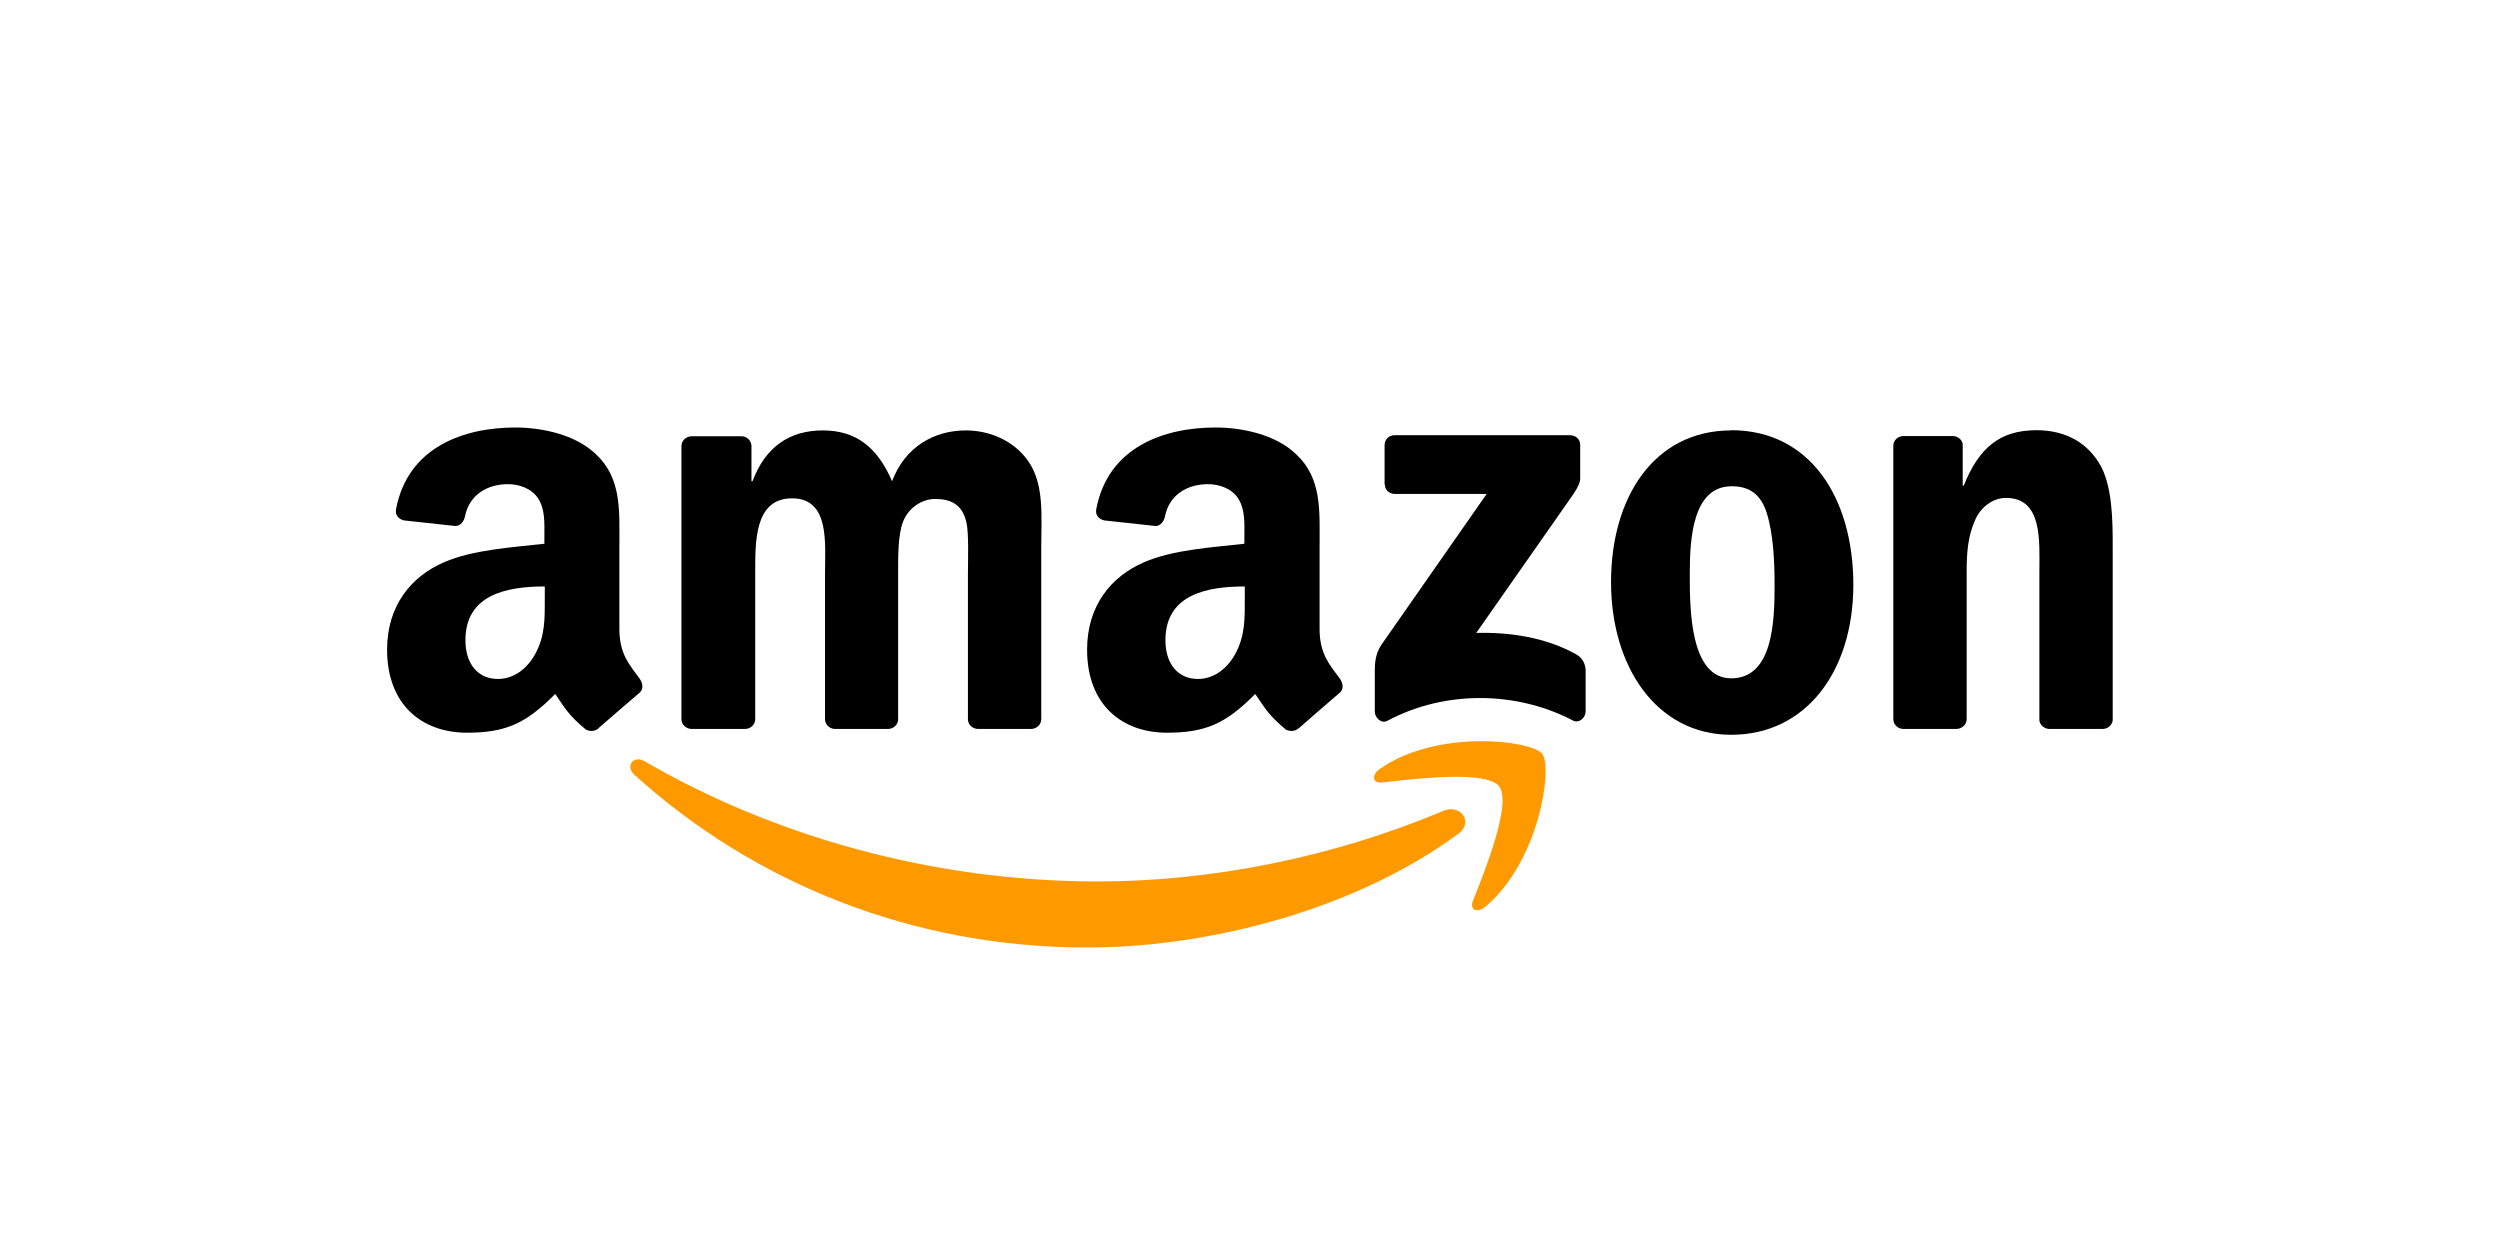
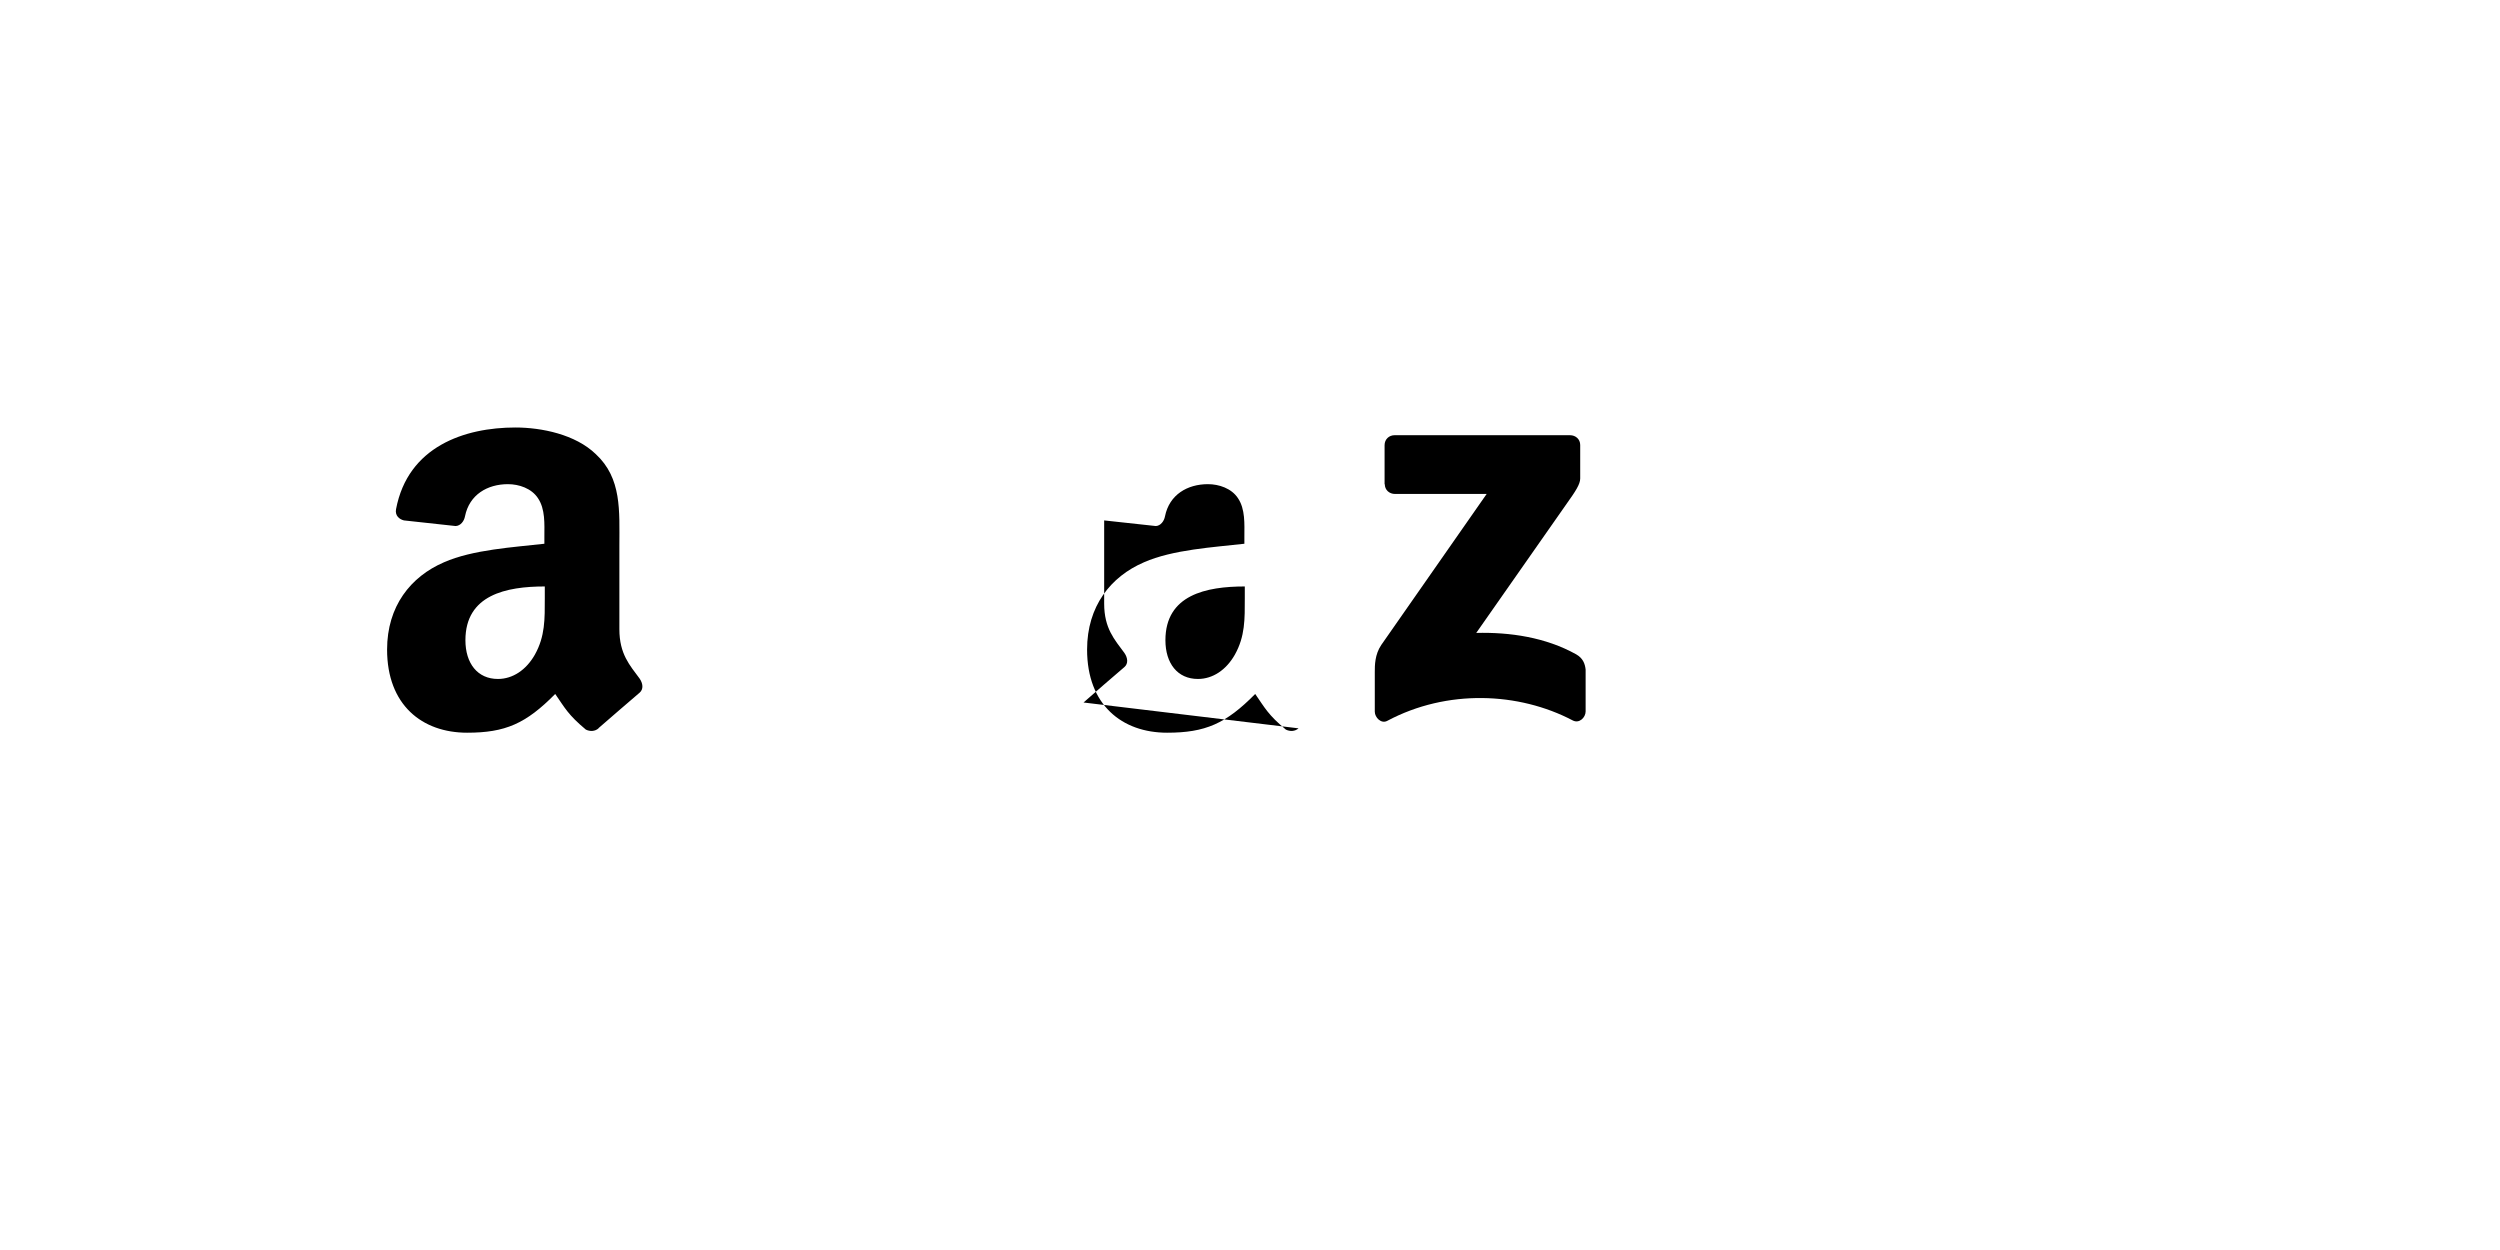
<svg xmlns="http://www.w3.org/2000/svg" id="a" width="120" height="60" viewBox="0 0 120 60">
-   <path d="M69.97,40.04c-4.81,3.55-11.79,5.44-17.79,5.44-8.42,0-16-3.11-21.73-8.29-.45-.41-.05-.96.49-.65,6.19,3.6,13.84,5.77,21.75,5.77,5.33,0,11.19-1.11,16.59-3.39.81-.34,1.5.54.7,1.12Z" fill="#f90" fill-rule="evenodd" />
-   <path d="M71.97,37.75c-.62-.79-4.07-.37-5.62-.19-.47.06-.54-.35-.12-.65,2.75-1.93,7.27-1.38,7.79-.73.53.65-.14,5.18-2.72,7.34-.4.33-.77.15-.6-.28.58-1.45,1.88-4.7,1.26-5.49Z" fill="#f90" fill-rule="evenodd" />
  <path d="M66.46,23.25v-1.88c0-.29.22-.48.48-.48h8.42c.27,0,.49.19.49.47v1.61c0,.27-.23.62-.63,1.18l-4.36,6.23c1.62-.04,3.33.21,4.8,1.03.33.19.42.46.45.73v2.01c0,.28-.3.6-.62.43-2.59-1.36-6.03-1.51-8.9.02-.29.16-.6-.16-.6-.44v-1.91c0-.31,0-.83.31-1.29l5.06-7.25h-4.4c-.27,0-.49-.19-.49-.47Z" fill-rule="evenodd" />
-   <path d="M35.73,34.99h-2.56c-.24-.02-.44-.2-.46-.43v-13.15c0-.26.22-.47.5-.47h2.39c.25.01.45.2.47.44v1.72h.05c.62-1.66,1.79-2.44,3.37-2.44s2.61.78,3.33,2.44c.62-1.66,2.03-2.44,3.54-2.44,1.08,0,2.25.44,2.97,1.44.81,1.11.65,2.71.65,4.12v8.3c0,.26-.22.47-.5.47h-2.56c-.26-.02-.46-.22-.46-.47v-6.97c0-.55.05-1.94-.07-2.46-.19-.89-.77-1.14-1.51-1.14-.62,0-1.27.42-1.53,1.08-.26.66-.24,1.77-.24,2.52v6.97c0,.26-.22.47-.49.47h-2.56c-.26-.02-.46-.22-.46-.47v-6.97c0-1.47.24-3.63-1.58-3.63s-1.77,2.1-1.77,3.63v6.97c0,.26-.22.47-.5.47Z" fill-rule="evenodd" />
-   <path d="M83.1,20.65c3.8,0,5.86,3.27,5.86,7.42s-2.27,7.2-5.86,7.2-5.77-3.27-5.77-7.33,2.06-7.28,5.77-7.28ZM83.12,23.34c-1.89,0-2.01,2.57-2.01,4.18s-.02,5.04,1.99,5.04,2.08-2.77,2.08-4.46c0-1.11-.05-2.44-.38-3.49-.29-.91-.86-1.27-1.67-1.27Z" fill-rule="evenodd" />
-   <path d="M93.89,34.99h-2.55c-.26-.02-.46-.22-.46-.47v-13.16c.02-.24.23-.43.49-.43h2.38c.22.01.41.16.46.37v2.01h.05c.72-1.8,1.72-2.66,3.49-2.66,1.15,0,2.27.41,2.99,1.55.67,1.05.67,2.82.67,4.1v8.28c-.03.23-.24.41-.49.41h-2.57c-.24-.02-.43-.19-.46-.41v-7.14c0-1.44.17-3.54-1.6-3.54-.62,0-1.2.42-1.48,1.05-.36.8-.41,1.61-.41,2.49v7.08c0,.26-.23.47-.5.47Z" fill-rule="evenodd" />
-   <path d="M59.75,28.71c0,1,.02,1.83-.48,2.72-.41.72-1.05,1.16-1.77,1.16-.98,0-1.56-.75-1.56-1.86,0-2.18,1.96-2.58,3.81-2.58v.55ZM62.33,34.96c-.17.15-.41.16-.61.06-.85-.71-1-1.03-1.47-1.71-1.41,1.43-2.4,1.86-4.23,1.86-2.16,0-3.84-1.33-3.84-3.99,0-2.08,1.13-3.5,2.73-4.19,1.39-.61,3.33-.72,4.82-.89v-.33c0-.61.05-1.33-.31-1.86-.31-.47-.91-.67-1.44-.67-.98,0-1.85.5-2.06,1.54-.04.23-.21.46-.44.47l-2.48-.27c-.21-.05-.44-.22-.38-.54.57-3.01,3.29-3.92,5.73-3.92,1.25,0,2.88.33,3.86,1.28,1.25,1.16,1.13,2.72,1.13,4.41v3.99c0,1.2.5,1.73.97,2.37.16.23.2.51,0,.68-.52.44-1.45,1.25-1.96,1.7h0Z" fill-rule="evenodd" />
+   <path d="M59.75,28.71c0,1,.02,1.83-.48,2.72-.41.72-1.05,1.16-1.77,1.16-.98,0-1.56-.75-1.56-1.86,0-2.18,1.96-2.58,3.81-2.58v.55ZM62.33,34.96c-.17.15-.41.16-.61.06-.85-.71-1-1.03-1.47-1.71-1.41,1.43-2.4,1.86-4.23,1.86-2.16,0-3.84-1.33-3.84-3.99,0-2.08,1.13-3.5,2.73-4.19,1.39-.61,3.33-.72,4.82-.89v-.33c0-.61.05-1.33-.31-1.86-.31-.47-.91-.67-1.44-.67-.98,0-1.85.5-2.06,1.54-.04.23-.21.46-.44.47l-2.48-.27v3.99c0,1.2.5,1.73.97,2.37.16.23.2.51,0,.68-.52.44-1.45,1.25-1.96,1.7h0Z" fill-rule="evenodd" />
  <path d="M26.15,28.71c0,1,.02,1.83-.48,2.72-.41.72-1.05,1.16-1.77,1.16-.98,0-1.56-.75-1.56-1.86,0-2.18,1.96-2.58,3.81-2.58v.55ZM28.73,34.96c-.17.15-.41.16-.61.06-.85-.71-1-1.03-1.47-1.71-1.41,1.43-2.4,1.86-4.23,1.86-2.16,0-3.84-1.33-3.84-3.99,0-2.08,1.13-3.5,2.73-4.19,1.39-.61,3.33-.72,4.82-.89v-.33c0-.61.05-1.33-.31-1.86-.31-.47-.91-.67-1.44-.67-.98,0-1.85.5-2.06,1.54-.04.23-.21.46-.45.47l-2.48-.27c-.21-.05-.44-.22-.38-.54.57-3.01,3.29-3.92,5.73-3.92,1.25,0,2.88.33,3.86,1.28,1.25,1.16,1.13,2.72,1.13,4.41v3.99c0,1.2.5,1.73.97,2.37.16.23.2.51,0,.68-.52.44-1.45,1.25-1.97,1.7h0Z" fill-rule="evenodd" />
</svg>